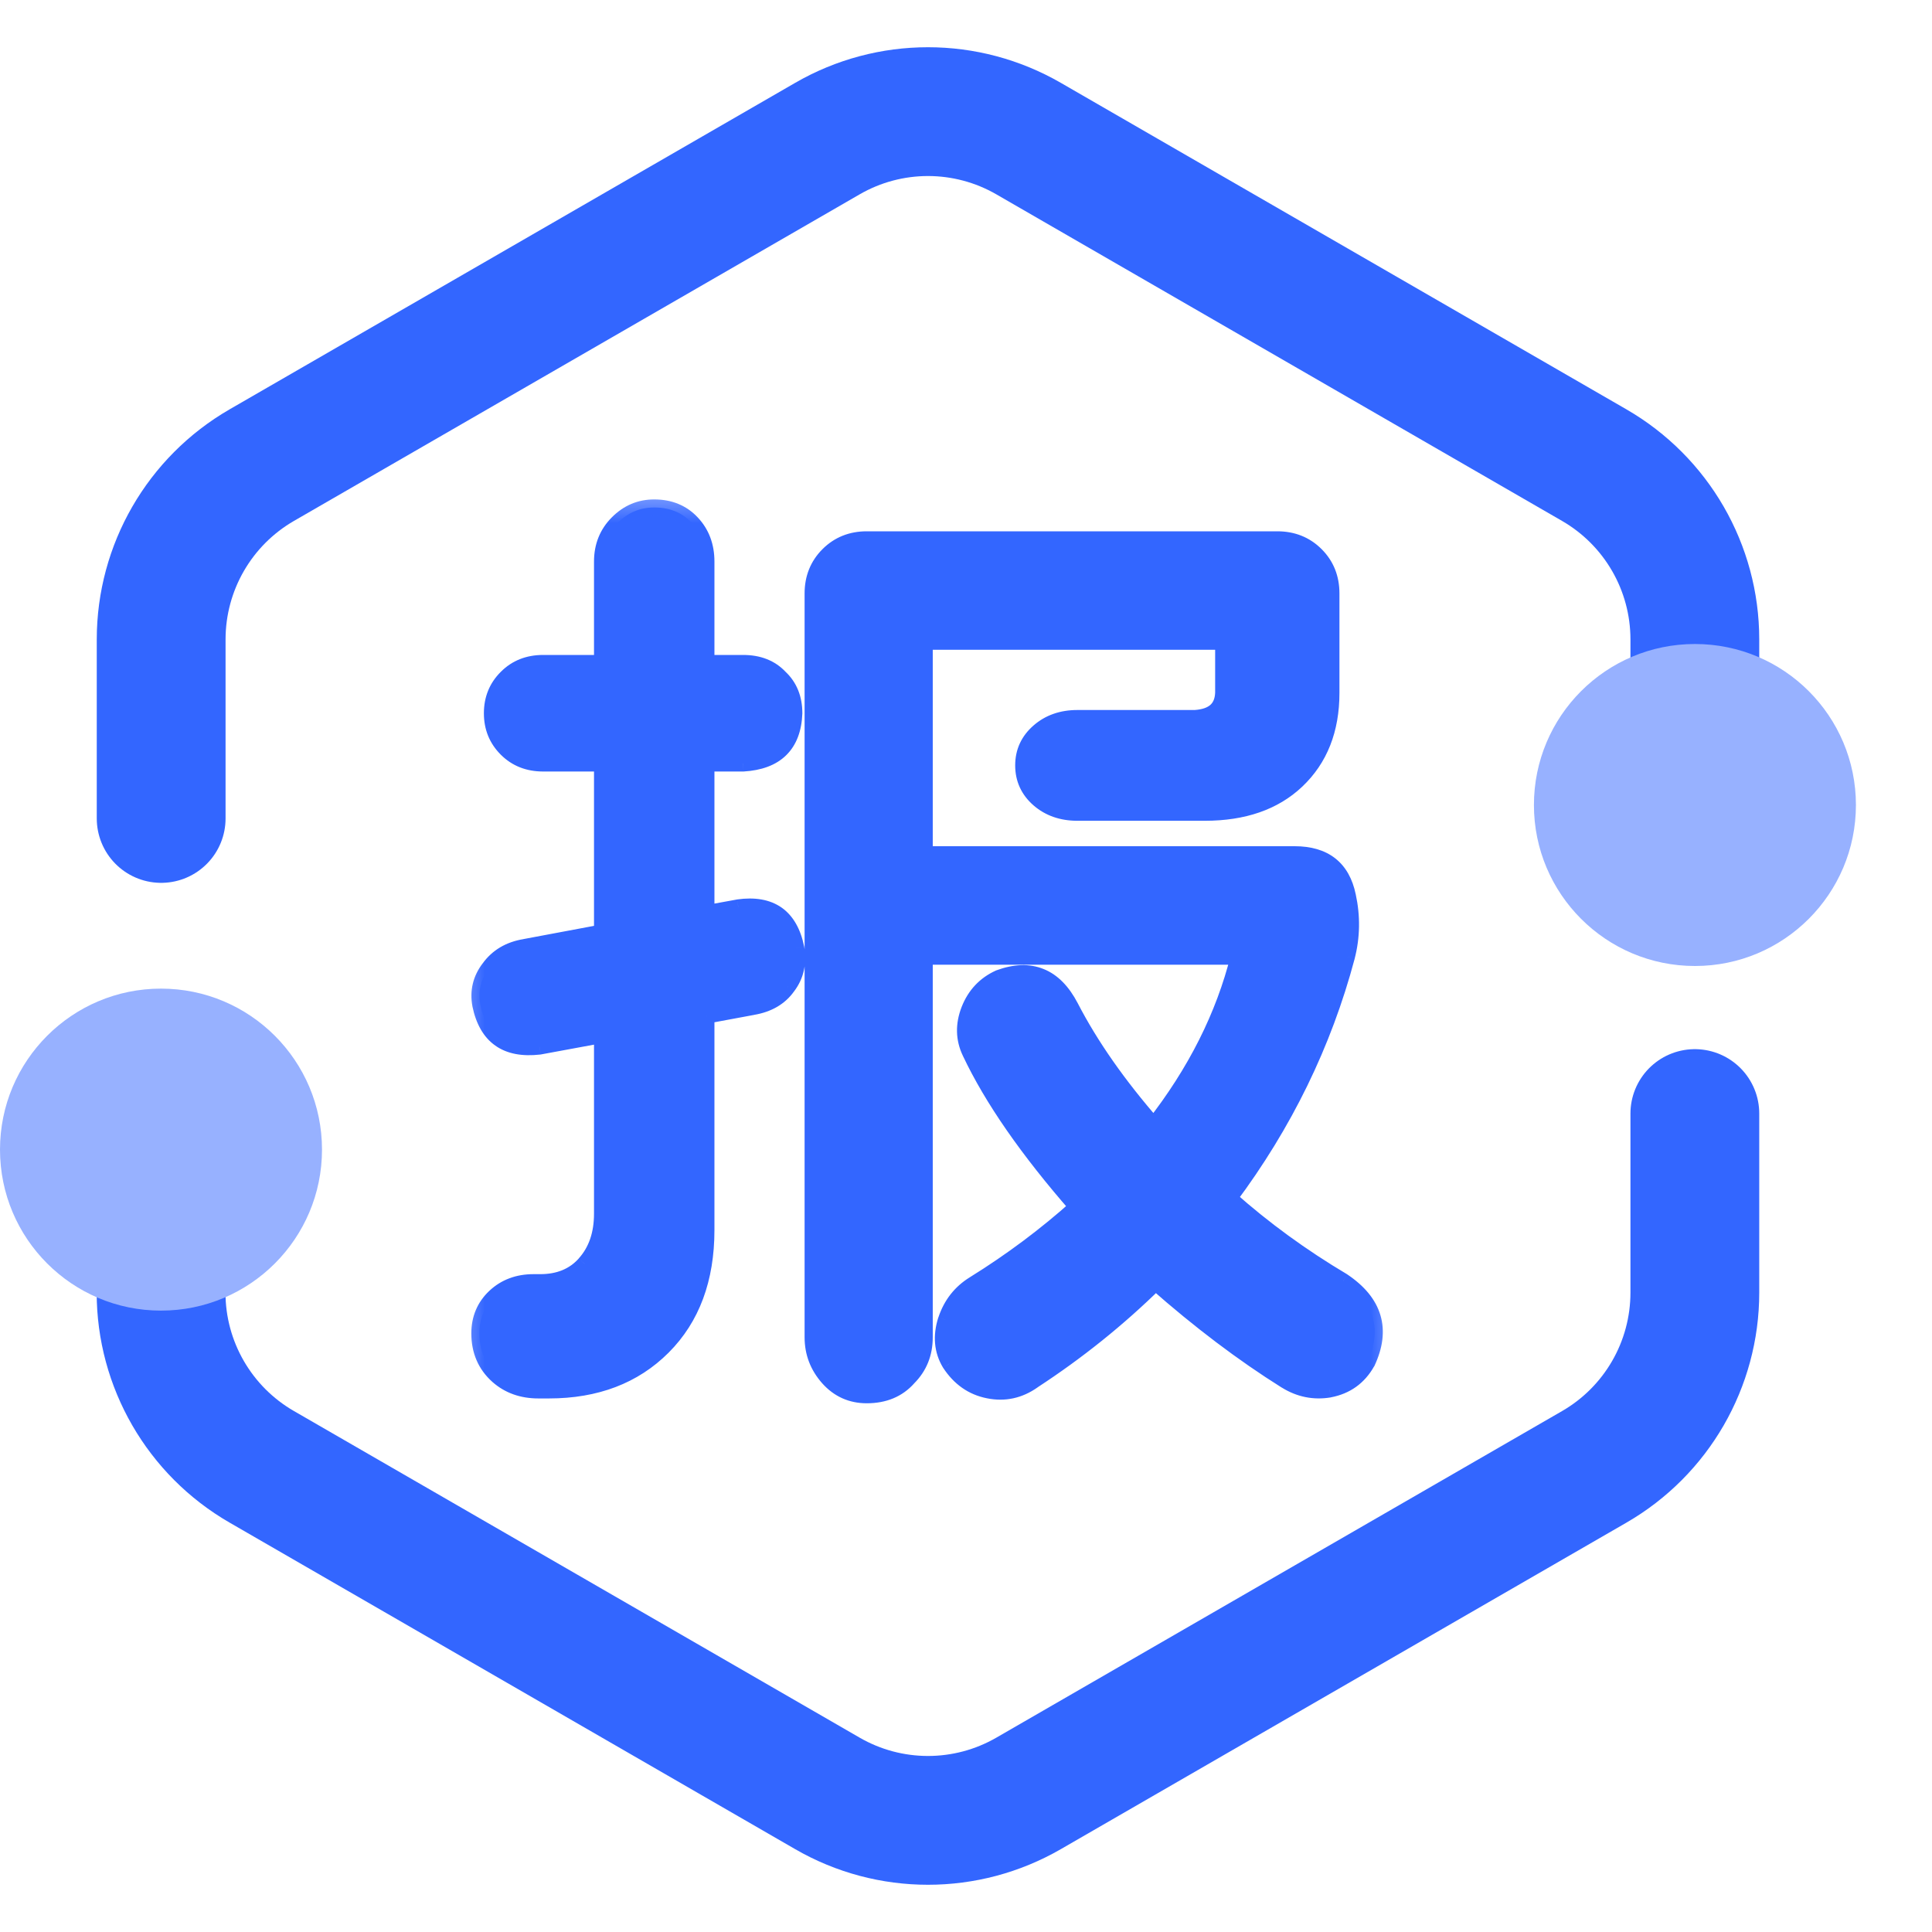
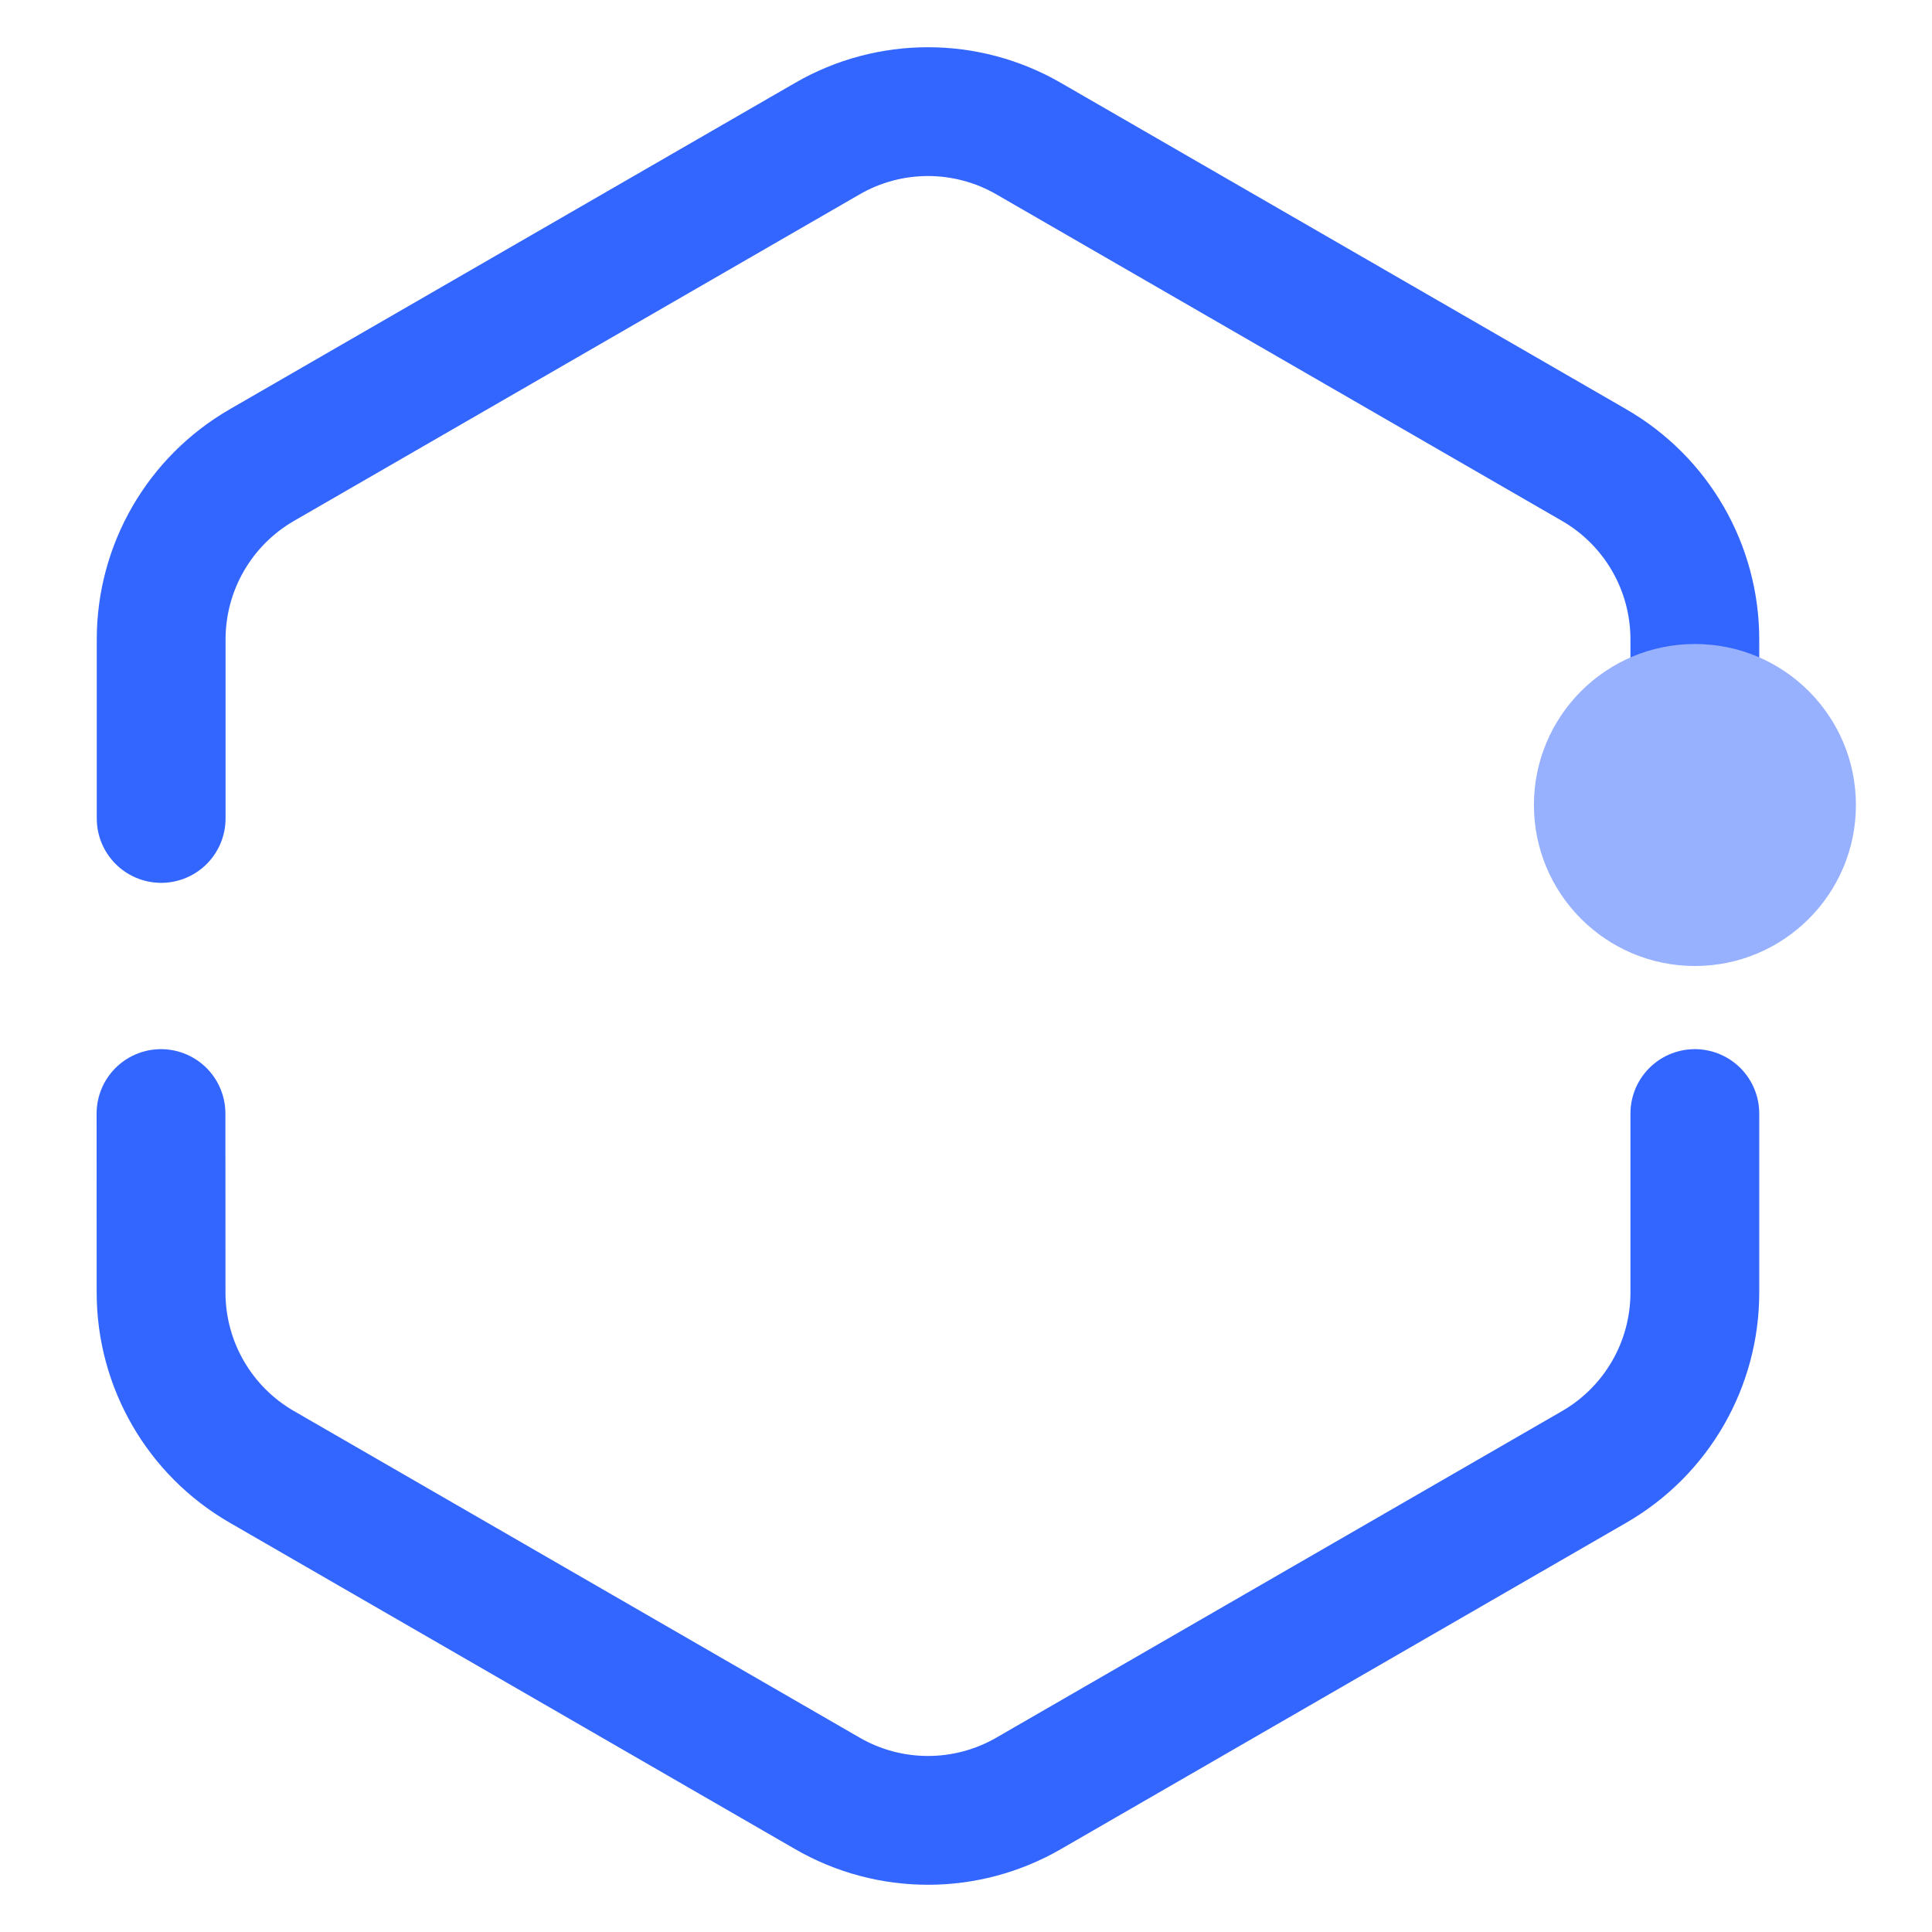
<svg xmlns="http://www.w3.org/2000/svg" width="24" height="24" viewBox="0 0 24 24" fill="none">
  <g id="Group 2693">
    <g id="Group 2688">
      <path id="Polygon 50" d="M2.002 10.167V7.943C2.002 7.05 2.478 6.225 3.252 5.778L10.278 1.722C11.051 1.275 12.004 1.275 12.778 1.722L19.804 5.778C20.578 6.225 21.054 7.05 21.054 7.943V10.167M2 13.833L2.001 16.057C2.001 16.95 2.478 17.775 3.251 18.221L10.278 22.278C11.051 22.725 12.004 22.725 12.778 22.278L19.804 18.222C20.578 17.775 21.054 16.95 21.054 16.057V13.833" stroke="#3366FF" stroke-width="1.6" stroke-linecap="round" />
      <g id="æ¥">
        <mask id="path-2-outside-1_2288_4089" maskUnits="userSpaceOnUse" x="5.523" y="6" width="12" height="12" fill="black">
-           <rect fill="white" x="5.523" y="6" width="12" height="12" />
-           <path d="M15.267 14.884C15.699 15.268 16.171 15.612 16.683 15.916C17.075 16.18 17.175 16.516 16.983 16.924C16.879 17.108 16.723 17.22 16.515 17.26C16.323 17.292 16.143 17.256 15.975 17.152C15.439 16.816 14.899 16.408 14.355 15.928C13.891 16.384 13.383 16.792 12.831 17.152C12.663 17.272 12.479 17.312 12.279 17.272C12.079 17.232 11.919 17.12 11.799 16.936C11.703 16.776 11.687 16.596 11.751 16.396C11.815 16.204 11.931 16.056 12.099 15.952C12.563 15.664 12.991 15.344 13.383 14.992C12.767 14.288 12.323 13.648 12.051 13.072C11.971 12.904 11.967 12.728 12.039 12.544C12.111 12.36 12.235 12.228 12.411 12.148C12.803 12.004 13.099 12.124 13.299 12.508C13.547 12.988 13.891 13.48 14.331 13.984C14.851 13.32 15.203 12.62 15.387 11.884H11.487V16.612C11.487 16.812 11.419 16.98 11.283 17.116C11.155 17.26 10.983 17.332 10.767 17.332C10.575 17.332 10.415 17.26 10.287 17.116C10.159 16.972 10.095 16.804 10.095 16.612V7.372C10.095 7.18 10.159 7.02 10.287 6.892C10.415 6.764 10.575 6.7 10.767 6.7H15.867C16.059 6.7 16.219 6.764 16.347 6.892C16.475 7.02 16.539 7.18 16.539 7.372V8.608C16.539 9.064 16.395 9.428 16.107 9.7C15.827 9.964 15.447 10.096 14.967 10.096H13.383C13.191 10.096 13.031 10.04 12.903 9.928C12.775 9.816 12.711 9.676 12.711 9.508C12.711 9.34 12.775 9.2 12.903 9.088C13.031 8.976 13.191 8.92 13.383 8.92H14.847C15.071 8.904 15.187 8.8 15.195 8.608V7.972H11.487V10.612H16.083C16.451 10.612 16.671 10.784 16.743 11.128C16.799 11.384 16.795 11.636 16.731 11.884C16.443 12.964 15.955 13.964 15.267 14.884ZM8.775 12.616V15.28C8.775 15.888 8.595 16.372 8.235 16.732C7.875 17.092 7.403 17.272 6.819 17.272H6.687C6.487 17.272 6.319 17.212 6.183 17.092C6.031 16.956 5.955 16.78 5.955 16.564C5.955 16.38 6.019 16.228 6.147 16.108C6.275 15.988 6.435 15.928 6.627 15.928H6.711C6.943 15.928 7.127 15.852 7.263 15.7C7.407 15.54 7.479 15.332 7.479 15.076V12.856L6.699 13C6.291 13.048 6.047 12.876 5.967 12.484C5.935 12.316 5.971 12.164 6.075 12.028C6.179 11.884 6.327 11.796 6.519 11.764L7.479 11.584V9.484H6.747C6.563 9.484 6.411 9.424 6.291 9.304C6.171 9.184 6.111 9.036 6.111 8.86C6.111 8.684 6.171 8.536 6.291 8.416C6.411 8.296 6.563 8.236 6.747 8.236H7.479V6.976C7.479 6.784 7.543 6.624 7.671 6.496C7.799 6.368 7.951 6.304 8.127 6.304C8.319 6.304 8.475 6.368 8.595 6.496C8.715 6.624 8.775 6.784 8.775 6.976V8.236H9.231C9.423 8.236 9.575 8.296 9.687 8.416C9.807 8.528 9.867 8.676 9.867 8.86C9.851 9.252 9.639 9.46 9.231 9.484H8.775V11.344L9.171 11.272C9.571 11.216 9.811 11.384 9.891 11.776C9.923 11.96 9.887 12.12 9.783 12.256C9.687 12.392 9.543 12.476 9.351 12.508L8.775 12.616Z" />
-         </mask>
-         <path d="M15.267 14.884C15.699 15.268 16.171 15.612 16.683 15.916C17.075 16.18 17.175 16.516 16.983 16.924C16.879 17.108 16.723 17.22 16.515 17.26C16.323 17.292 16.143 17.256 15.975 17.152C15.439 16.816 14.899 16.408 14.355 15.928C13.891 16.384 13.383 16.792 12.831 17.152C12.663 17.272 12.479 17.312 12.279 17.272C12.079 17.232 11.919 17.12 11.799 16.936C11.703 16.776 11.687 16.596 11.751 16.396C11.815 16.204 11.931 16.056 12.099 15.952C12.563 15.664 12.991 15.344 13.383 14.992C12.767 14.288 12.323 13.648 12.051 13.072C11.971 12.904 11.967 12.728 12.039 12.544C12.111 12.36 12.235 12.228 12.411 12.148C12.803 12.004 13.099 12.124 13.299 12.508C13.547 12.988 13.891 13.48 14.331 13.984C14.851 13.32 15.203 12.62 15.387 11.884H11.487V16.612C11.487 16.812 11.419 16.98 11.283 17.116C11.155 17.26 10.983 17.332 10.767 17.332C10.575 17.332 10.415 17.26 10.287 17.116C10.159 16.972 10.095 16.804 10.095 16.612V7.372C10.095 7.18 10.159 7.02 10.287 6.892C10.415 6.764 10.575 6.7 10.767 6.7H15.867C16.059 6.7 16.219 6.764 16.347 6.892C16.475 7.02 16.539 7.18 16.539 7.372V8.608C16.539 9.064 16.395 9.428 16.107 9.7C15.827 9.964 15.447 10.096 14.967 10.096H13.383C13.191 10.096 13.031 10.04 12.903 9.928C12.775 9.816 12.711 9.676 12.711 9.508C12.711 9.34 12.775 9.2 12.903 9.088C13.031 8.976 13.191 8.92 13.383 8.92H14.847C15.071 8.904 15.187 8.8 15.195 8.608V7.972H11.487V10.612H16.083C16.451 10.612 16.671 10.784 16.743 11.128C16.799 11.384 16.795 11.636 16.731 11.884C16.443 12.964 15.955 13.964 15.267 14.884ZM8.775 12.616V15.28C8.775 15.888 8.595 16.372 8.235 16.732C7.875 17.092 7.403 17.272 6.819 17.272H6.687C6.487 17.272 6.319 17.212 6.183 17.092C6.031 16.956 5.955 16.78 5.955 16.564C5.955 16.38 6.019 16.228 6.147 16.108C6.275 15.988 6.435 15.928 6.627 15.928H6.711C6.943 15.928 7.127 15.852 7.263 15.7C7.407 15.54 7.479 15.332 7.479 15.076V12.856L6.699 13C6.291 13.048 6.047 12.876 5.967 12.484C5.935 12.316 5.971 12.164 6.075 12.028C6.179 11.884 6.327 11.796 6.519 11.764L7.479 11.584V9.484H6.747C6.563 9.484 6.411 9.424 6.291 9.304C6.171 9.184 6.111 9.036 6.111 8.86C6.111 8.684 6.171 8.536 6.291 8.416C6.411 8.296 6.563 8.236 6.747 8.236H7.479V6.976C7.479 6.784 7.543 6.624 7.671 6.496C7.799 6.368 7.951 6.304 8.127 6.304C8.319 6.304 8.475 6.368 8.595 6.496C8.715 6.624 8.775 6.784 8.775 6.976V8.236H9.231C9.423 8.236 9.575 8.296 9.687 8.416C9.807 8.528 9.867 8.676 9.867 8.86C9.851 9.252 9.639 9.46 9.231 9.484H8.775V11.344L9.171 11.272C9.571 11.216 9.811 11.384 9.891 11.776C9.923 11.96 9.887 12.12 9.783 12.256C9.687 12.392 9.543 12.476 9.351 12.508L8.775 12.616Z" fill="#3366FF" />
-         <path d="M15.267 14.884L15.187 14.824L15.132 14.898L15.201 14.959L15.267 14.884ZM16.683 15.916L16.739 15.833L16.735 15.83L16.683 15.916ZM16.983 16.924L17.071 16.974L17.074 16.967L16.983 16.924ZM16.515 17.26L16.532 17.359L16.534 17.358L16.515 17.26ZM15.975 17.152L15.922 17.237L15.923 17.237L15.975 17.152ZM14.355 15.928L14.422 15.853L14.352 15.792L14.285 15.857L14.355 15.928ZM12.831 17.152L12.777 17.068L12.773 17.071L12.831 17.152ZM11.799 16.936L11.714 16.988L11.716 16.991L11.799 16.936ZM11.751 16.396L11.657 16.365L11.656 16.366L11.751 16.396ZM12.099 15.952L12.152 16.037L12.152 16.037L12.099 15.952ZM13.383 14.992L13.45 15.067L13.524 15.001L13.459 14.926L13.383 14.992ZM12.051 13.072L12.142 13.03L12.142 13.029L12.051 13.072ZM12.411 12.148L12.377 12.054L12.37 12.057L12.411 12.148ZM13.299 12.508L13.388 12.462L13.388 12.462L13.299 12.508ZM14.331 13.984L14.256 14.05L14.336 14.141L14.41 14.046L14.331 13.984ZM15.387 11.884L15.485 11.909L15.515 11.784H15.387V11.884ZM11.487 11.884V11.784H11.387V11.884H11.487ZM11.283 17.116L11.213 17.045L11.209 17.05L11.283 17.116ZM10.287 17.116L10.362 17.05L10.287 17.116ZM10.287 6.892L10.217 6.822H10.217L10.287 6.892ZM16.347 6.892L16.418 6.822V6.822L16.347 6.892ZM16.107 9.7L16.176 9.773L16.176 9.773L16.107 9.7ZM12.903 9.928L12.838 10.004H12.838L12.903 9.928ZM12.903 9.088L12.838 9.013H12.838L12.903 9.088ZM14.847 8.92V9.021L14.855 9.02L14.847 8.92ZM15.195 8.608L15.295 8.612V8.608H15.195ZM15.195 7.972H15.295V7.872H15.195V7.972ZM11.487 7.972V7.872H11.387V7.972H11.487ZM11.487 10.612H11.387V10.712H11.487V10.612ZM16.743 11.128L16.646 11.149L16.646 11.15L16.743 11.128ZM16.731 11.884L16.828 11.91L16.828 11.909L16.731 11.884ZM8.775 12.616L8.757 12.518L8.675 12.533V12.616H8.775ZM8.235 16.732L8.165 16.662L8.235 16.732ZM6.183 17.092L6.117 17.167L6.117 17.167L6.183 17.092ZM6.147 16.108L6.079 16.035L6.147 16.108ZM7.263 15.7L7.189 15.633L7.189 15.634L7.263 15.7ZM7.479 12.856H7.579V12.736L7.461 12.758L7.479 12.856ZM6.699 13L6.711 13.1L6.718 13.099L6.699 13ZM5.967 12.484L5.869 12.503L5.869 12.504L5.967 12.484ZM6.075 12.028L6.155 12.089L6.157 12.087L6.075 12.028ZM6.519 11.764L6.536 11.863L6.538 11.863L6.519 11.764ZM7.479 11.584L7.498 11.682L7.579 11.667V11.584H7.479ZM7.479 9.484H7.579V9.384H7.479V9.484ZM7.479 8.236V8.336H7.579V8.236H7.479ZM7.671 6.496L7.601 6.426L7.671 6.496ZM8.595 6.496L8.668 6.428H8.668L8.595 6.496ZM8.775 8.236H8.675V8.336H8.775V8.236ZM9.687 8.416L9.614 8.485L9.619 8.489L9.687 8.416ZM9.867 8.86L9.967 8.864V8.86H9.867ZM9.231 9.484V9.584L9.237 9.584L9.231 9.484ZM8.775 9.484V9.384H8.675V9.484H8.775ZM8.775 11.344H8.675V11.464L8.793 11.443L8.775 11.344ZM9.171 11.272L9.158 11.173L9.154 11.174L9.171 11.272ZM9.891 11.776L9.99 11.759L9.989 11.756L9.891 11.776ZM9.783 12.256L9.704 12.195L9.702 12.199L9.783 12.256ZM9.351 12.508L9.335 12.41L9.333 12.41L9.351 12.508ZM15.201 14.959C15.638 15.347 16.115 15.695 16.632 16.002L16.735 15.83C16.228 15.529 15.761 15.189 15.334 14.809L15.201 14.959ZM16.628 15.999C16.811 16.123 16.915 16.256 16.957 16.395C16.998 16.533 16.982 16.693 16.893 16.882L17.074 16.967C17.177 16.747 17.207 16.535 17.148 16.338C17.09 16.141 16.948 15.974 16.739 15.833L16.628 15.999ZM16.896 16.875C16.807 17.033 16.676 17.128 16.497 17.162L16.534 17.358C16.771 17.313 16.952 17.183 17.07 16.973L16.896 16.875ZM16.499 17.162C16.331 17.19 16.176 17.159 16.028 17.067L15.923 17.237C16.111 17.354 16.316 17.395 16.532 17.359L16.499 17.162ZM16.029 17.067C15.498 16.735 14.962 16.33 14.422 15.853L14.289 16.003C14.837 16.486 15.381 16.898 15.922 17.237L16.029 17.067ZM14.285 15.857C13.826 16.308 13.323 16.712 12.777 17.069L12.886 17.236C13.444 16.872 13.957 16.46 14.425 16L14.285 15.857ZM12.773 17.071C12.627 17.175 12.472 17.209 12.299 17.174L12.26 17.37C12.487 17.416 12.699 17.369 12.89 17.234L12.773 17.071ZM12.299 17.174C12.128 17.14 11.99 17.045 11.883 16.882L11.716 16.991C11.849 17.195 12.031 17.325 12.26 17.37L12.299 17.174ZM11.885 16.885C11.806 16.753 11.79 16.603 11.847 16.427L11.656 16.366C11.585 16.589 11.601 16.8 11.714 16.988L11.885 16.885ZM11.846 16.428C11.903 16.258 12.005 16.129 12.152 16.037L12.047 15.867C11.858 15.984 11.728 16.151 11.657 16.365L11.846 16.428ZM12.152 16.037C12.621 15.746 13.054 15.423 13.45 15.067L13.317 14.918C12.929 15.266 12.506 15.582 12.047 15.867L12.152 16.037ZM13.459 14.926C12.846 14.226 12.409 13.594 12.142 13.03L11.961 13.115C12.238 13.702 12.689 14.35 13.308 15.058L13.459 14.926ZM12.142 13.029C12.074 12.888 12.07 12.741 12.133 12.581L11.946 12.508C11.865 12.716 11.868 12.921 11.961 13.115L12.142 13.029ZM12.133 12.581C12.195 12.42 12.301 12.308 12.453 12.239L12.37 12.057C12.17 12.148 12.028 12.3 11.946 12.508L12.133 12.581ZM12.446 12.242C12.626 12.176 12.771 12.175 12.89 12.223C13.009 12.271 13.118 12.376 13.211 12.554L13.388 12.462C13.281 12.257 13.142 12.109 12.965 12.038C12.788 11.966 12.589 11.976 12.377 12.054L12.446 12.242ZM13.211 12.554C13.463 13.043 13.812 13.541 14.256 14.05L14.407 13.918C13.971 13.419 13.632 12.934 13.388 12.462L13.211 12.554ZM14.41 14.046C14.938 13.372 15.297 12.66 15.485 11.909L15.29 11.86C15.11 12.581 14.765 13.268 14.253 13.923L14.41 14.046ZM15.387 11.784H11.487V11.984H15.387V11.784ZM11.387 11.884V16.612H11.587V11.884H11.387ZM11.387 16.612C11.387 16.787 11.329 16.929 11.213 17.046L11.354 17.187C11.51 17.031 11.587 16.838 11.587 16.612H11.387ZM11.209 17.05C11.102 17.17 10.959 17.232 10.767 17.232V17.432C11.008 17.432 11.209 17.351 11.358 17.183L11.209 17.05ZM10.767 17.232C10.604 17.232 10.471 17.172 10.362 17.05L10.213 17.183C10.36 17.348 10.547 17.432 10.767 17.432V17.232ZM10.362 17.05C10.25 16.924 10.195 16.78 10.195 16.612H9.995C9.995 16.829 10.069 17.02 10.213 17.183L10.362 17.05ZM10.195 16.612V7.372H9.995V16.612H10.195ZM10.195 7.372C10.195 7.205 10.25 7.071 10.358 6.963L10.217 6.822C10.069 6.97 9.995 7.156 9.995 7.372H10.195ZM10.358 6.963C10.466 6.855 10.6 6.8 10.767 6.8V6.6C10.551 6.6 10.365 6.674 10.217 6.822L10.358 6.963ZM10.767 6.8H15.867V6.6H10.767V6.8ZM15.867 6.8C16.035 6.8 16.169 6.855 16.277 6.963L16.418 6.822C16.27 6.674 16.084 6.6 15.867 6.6V6.8ZM16.277 6.963C16.385 7.071 16.439 7.205 16.439 7.372H16.639C16.639 7.156 16.566 6.97 16.418 6.822L16.277 6.963ZM16.439 7.372V8.608H16.639V7.372H16.439ZM16.439 8.608C16.439 9.041 16.304 9.377 16.039 9.628L16.176 9.773C16.487 9.479 16.639 9.087 16.639 8.608H16.439ZM16.039 9.627C15.782 9.87 15.428 9.996 14.967 9.996V10.196C15.466 10.196 15.873 10.059 16.176 9.773L16.039 9.627ZM14.967 9.996H13.383V10.196H14.967V9.996ZM13.383 9.996C13.212 9.996 13.077 9.947 12.969 9.853L12.838 10.004C12.986 10.133 13.171 10.196 13.383 10.196V9.996ZM12.969 9.853C12.863 9.76 12.811 9.647 12.811 9.508H12.611C12.611 9.705 12.688 9.873 12.838 10.004L12.969 9.853ZM12.811 9.508C12.811 9.369 12.863 9.257 12.969 9.164L12.838 9.013C12.688 9.144 12.611 9.311 12.611 9.508H12.811ZM12.969 9.164C13.077 9.07 13.212 9.02 13.383 9.02V8.82C13.171 8.82 12.986 8.883 12.838 9.013L12.969 9.164ZM13.383 9.02H14.847V8.82H13.383V9.02ZM14.855 9.02C14.979 9.011 15.089 8.977 15.169 8.905C15.252 8.831 15.29 8.729 15.295 8.612L15.095 8.604C15.092 8.68 15.069 8.726 15.036 8.756C15 8.788 14.94 8.813 14.84 8.82L14.855 9.02ZM15.295 8.608V7.972H15.095V8.608H15.295ZM15.195 7.872H11.487V8.072H15.195V7.872ZM11.387 7.972V10.612H11.587V7.972H11.387ZM11.487 10.712H16.083V10.512H11.487V10.712ZM16.083 10.712C16.252 10.712 16.375 10.752 16.463 10.82C16.55 10.888 16.613 10.994 16.646 11.149L16.841 11.108C16.802 10.919 16.719 10.766 16.586 10.662C16.454 10.559 16.283 10.512 16.083 10.512V10.712ZM16.646 11.15C16.698 11.391 16.695 11.627 16.635 11.859L16.828 11.909C16.896 11.646 16.9 11.378 16.841 11.107L16.646 11.15ZM16.635 11.858C16.35 12.926 15.868 13.914 15.187 14.824L15.348 14.944C16.043 14.014 16.537 13.003 16.828 11.91L16.635 11.858ZM8.675 12.616V15.28H8.875V12.616H8.675ZM8.675 15.28C8.675 15.867 8.502 16.324 8.165 16.662L8.306 16.803C8.688 16.421 8.875 15.909 8.875 15.28H8.675ZM8.165 16.662C7.826 17 7.381 17.172 6.819 17.172V17.372C7.426 17.372 7.925 17.184 8.306 16.803L8.165 16.662ZM6.819 17.172H6.687V17.372H6.819V17.172ZM6.687 17.172C6.509 17.172 6.365 17.119 6.25 17.017L6.117 17.167C6.273 17.305 6.466 17.372 6.687 17.372V17.172ZM6.25 17.018C6.121 16.902 6.055 16.754 6.055 16.564H5.855C5.855 16.807 5.942 17.011 6.117 17.167L6.25 17.018ZM6.055 16.564C6.055 16.406 6.109 16.281 6.216 16.181L6.079 16.035C5.93 16.175 5.855 16.354 5.855 16.564H6.055ZM6.216 16.181C6.323 16.08 6.458 16.028 6.627 16.028V15.828C6.413 15.828 6.227 15.896 6.079 16.035L6.216 16.181ZM6.627 16.028H6.711V15.828H6.627V16.028ZM6.711 16.028C6.968 16.028 7.18 15.943 7.338 15.767L7.189 15.634C7.075 15.761 6.919 15.828 6.711 15.828V16.028ZM7.338 15.767C7.501 15.585 7.579 15.352 7.579 15.076H7.379C7.379 15.312 7.314 15.495 7.189 15.633L7.338 15.767ZM7.579 15.076V12.856H7.379V15.076H7.579ZM7.461 12.758L6.681 12.902L6.718 13.099L7.498 12.955L7.461 12.758ZM6.688 12.901C6.499 12.923 6.363 12.893 6.268 12.825C6.173 12.759 6.102 12.644 6.065 12.464L5.869 12.504C5.913 12.716 6.004 12.884 6.153 12.989C6.301 13.094 6.492 13.125 6.711 13.1L6.688 12.901ZM6.066 12.466C6.039 12.325 6.068 12.202 6.155 12.089L5.996 11.967C5.875 12.126 5.832 12.307 5.869 12.503L6.066 12.466ZM6.157 12.087C6.244 11.966 6.367 11.891 6.536 11.863L6.503 11.666C6.288 11.701 6.115 11.802 5.994 11.97L6.157 12.087ZM6.538 11.863L7.498 11.682L7.461 11.486L6.501 11.666L6.538 11.863ZM7.579 11.584V9.484H7.379V11.584H7.579ZM7.479 9.384H6.747V9.584H7.479V9.384ZM6.747 9.384C6.587 9.384 6.462 9.333 6.362 9.234L6.221 9.375C6.361 9.515 6.539 9.584 6.747 9.584V9.384ZM6.362 9.234C6.262 9.133 6.211 9.011 6.211 8.86H6.011C6.011 9.062 6.081 9.235 6.221 9.375L6.362 9.234ZM6.211 8.86C6.211 8.71 6.262 8.587 6.362 8.487L6.221 8.346C6.081 8.485 6.011 8.659 6.011 8.86H6.211ZM6.362 8.487C6.462 8.387 6.587 8.336 6.747 8.336V8.136C6.539 8.136 6.361 8.205 6.221 8.346L6.362 8.487ZM6.747 8.336H7.479V8.136H6.747V8.336ZM7.579 8.236V6.976H7.379V8.236H7.579ZM7.579 6.976C7.579 6.809 7.634 6.675 7.742 6.567L7.601 6.426C7.453 6.574 7.379 6.76 7.379 6.976H7.579ZM7.742 6.567C7.852 6.457 7.979 6.404 8.127 6.404V6.204C7.924 6.204 7.747 6.279 7.601 6.426L7.742 6.567ZM8.127 6.404C8.295 6.404 8.423 6.459 8.522 6.565L8.668 6.428C8.528 6.278 8.344 6.204 8.127 6.204V6.404ZM8.522 6.565C8.623 6.672 8.675 6.807 8.675 6.976H8.875C8.875 6.761 8.807 6.576 8.668 6.428L8.522 6.565ZM8.675 6.976V8.236H8.875V6.976H8.675ZM8.775 8.336H9.231V8.136H8.775V8.336ZM9.231 8.336C9.401 8.336 9.524 8.388 9.614 8.484L9.761 8.348C9.626 8.204 9.446 8.136 9.231 8.136V8.336ZM9.619 8.489C9.716 8.58 9.767 8.7 9.767 8.86H9.967C9.967 8.652 9.898 8.476 9.756 8.343L9.619 8.489ZM9.768 8.856C9.76 9.035 9.709 9.158 9.626 9.239C9.543 9.32 9.415 9.373 9.226 9.384L9.237 9.584C9.456 9.571 9.638 9.508 9.766 9.382C9.896 9.255 9.959 9.077 9.967 8.864L9.768 8.856ZM9.231 9.384H8.775V9.584H9.231V9.384ZM8.675 9.484V11.344H8.875V9.484H8.675ZM8.793 11.443L9.189 11.371L9.154 11.174L8.758 11.246L8.793 11.443ZM9.185 11.371C9.37 11.345 9.502 11.373 9.594 11.438C9.686 11.503 9.757 11.616 9.793 11.796L9.989 11.756C9.946 11.544 9.856 11.378 9.709 11.274C9.561 11.171 9.373 11.143 9.158 11.173L9.185 11.371ZM9.793 11.793C9.821 11.953 9.789 12.084 9.704 12.195L9.863 12.317C9.985 12.157 10.026 11.968 9.99 11.759L9.793 11.793ZM9.702 12.199C9.624 12.309 9.505 12.381 9.335 12.41L9.368 12.607C9.581 12.571 9.751 12.475 9.865 12.314L9.702 12.199ZM9.333 12.41L8.757 12.518L8.794 12.714L9.37 12.607L9.333 12.41Z" fill="#3366FF" mask="url(#path-2-outside-1_2288_4089)" />
+           </mask>
      </g>
    </g>
-     <circle id="Ellipse 865" cx="2" cy="14.281" r="2" fill="#97B1FF" />
    <circle id="Ellipse 866" cx="21.055" cy="10" r="2" fill="#97B1FF" />
  </g>
</svg>